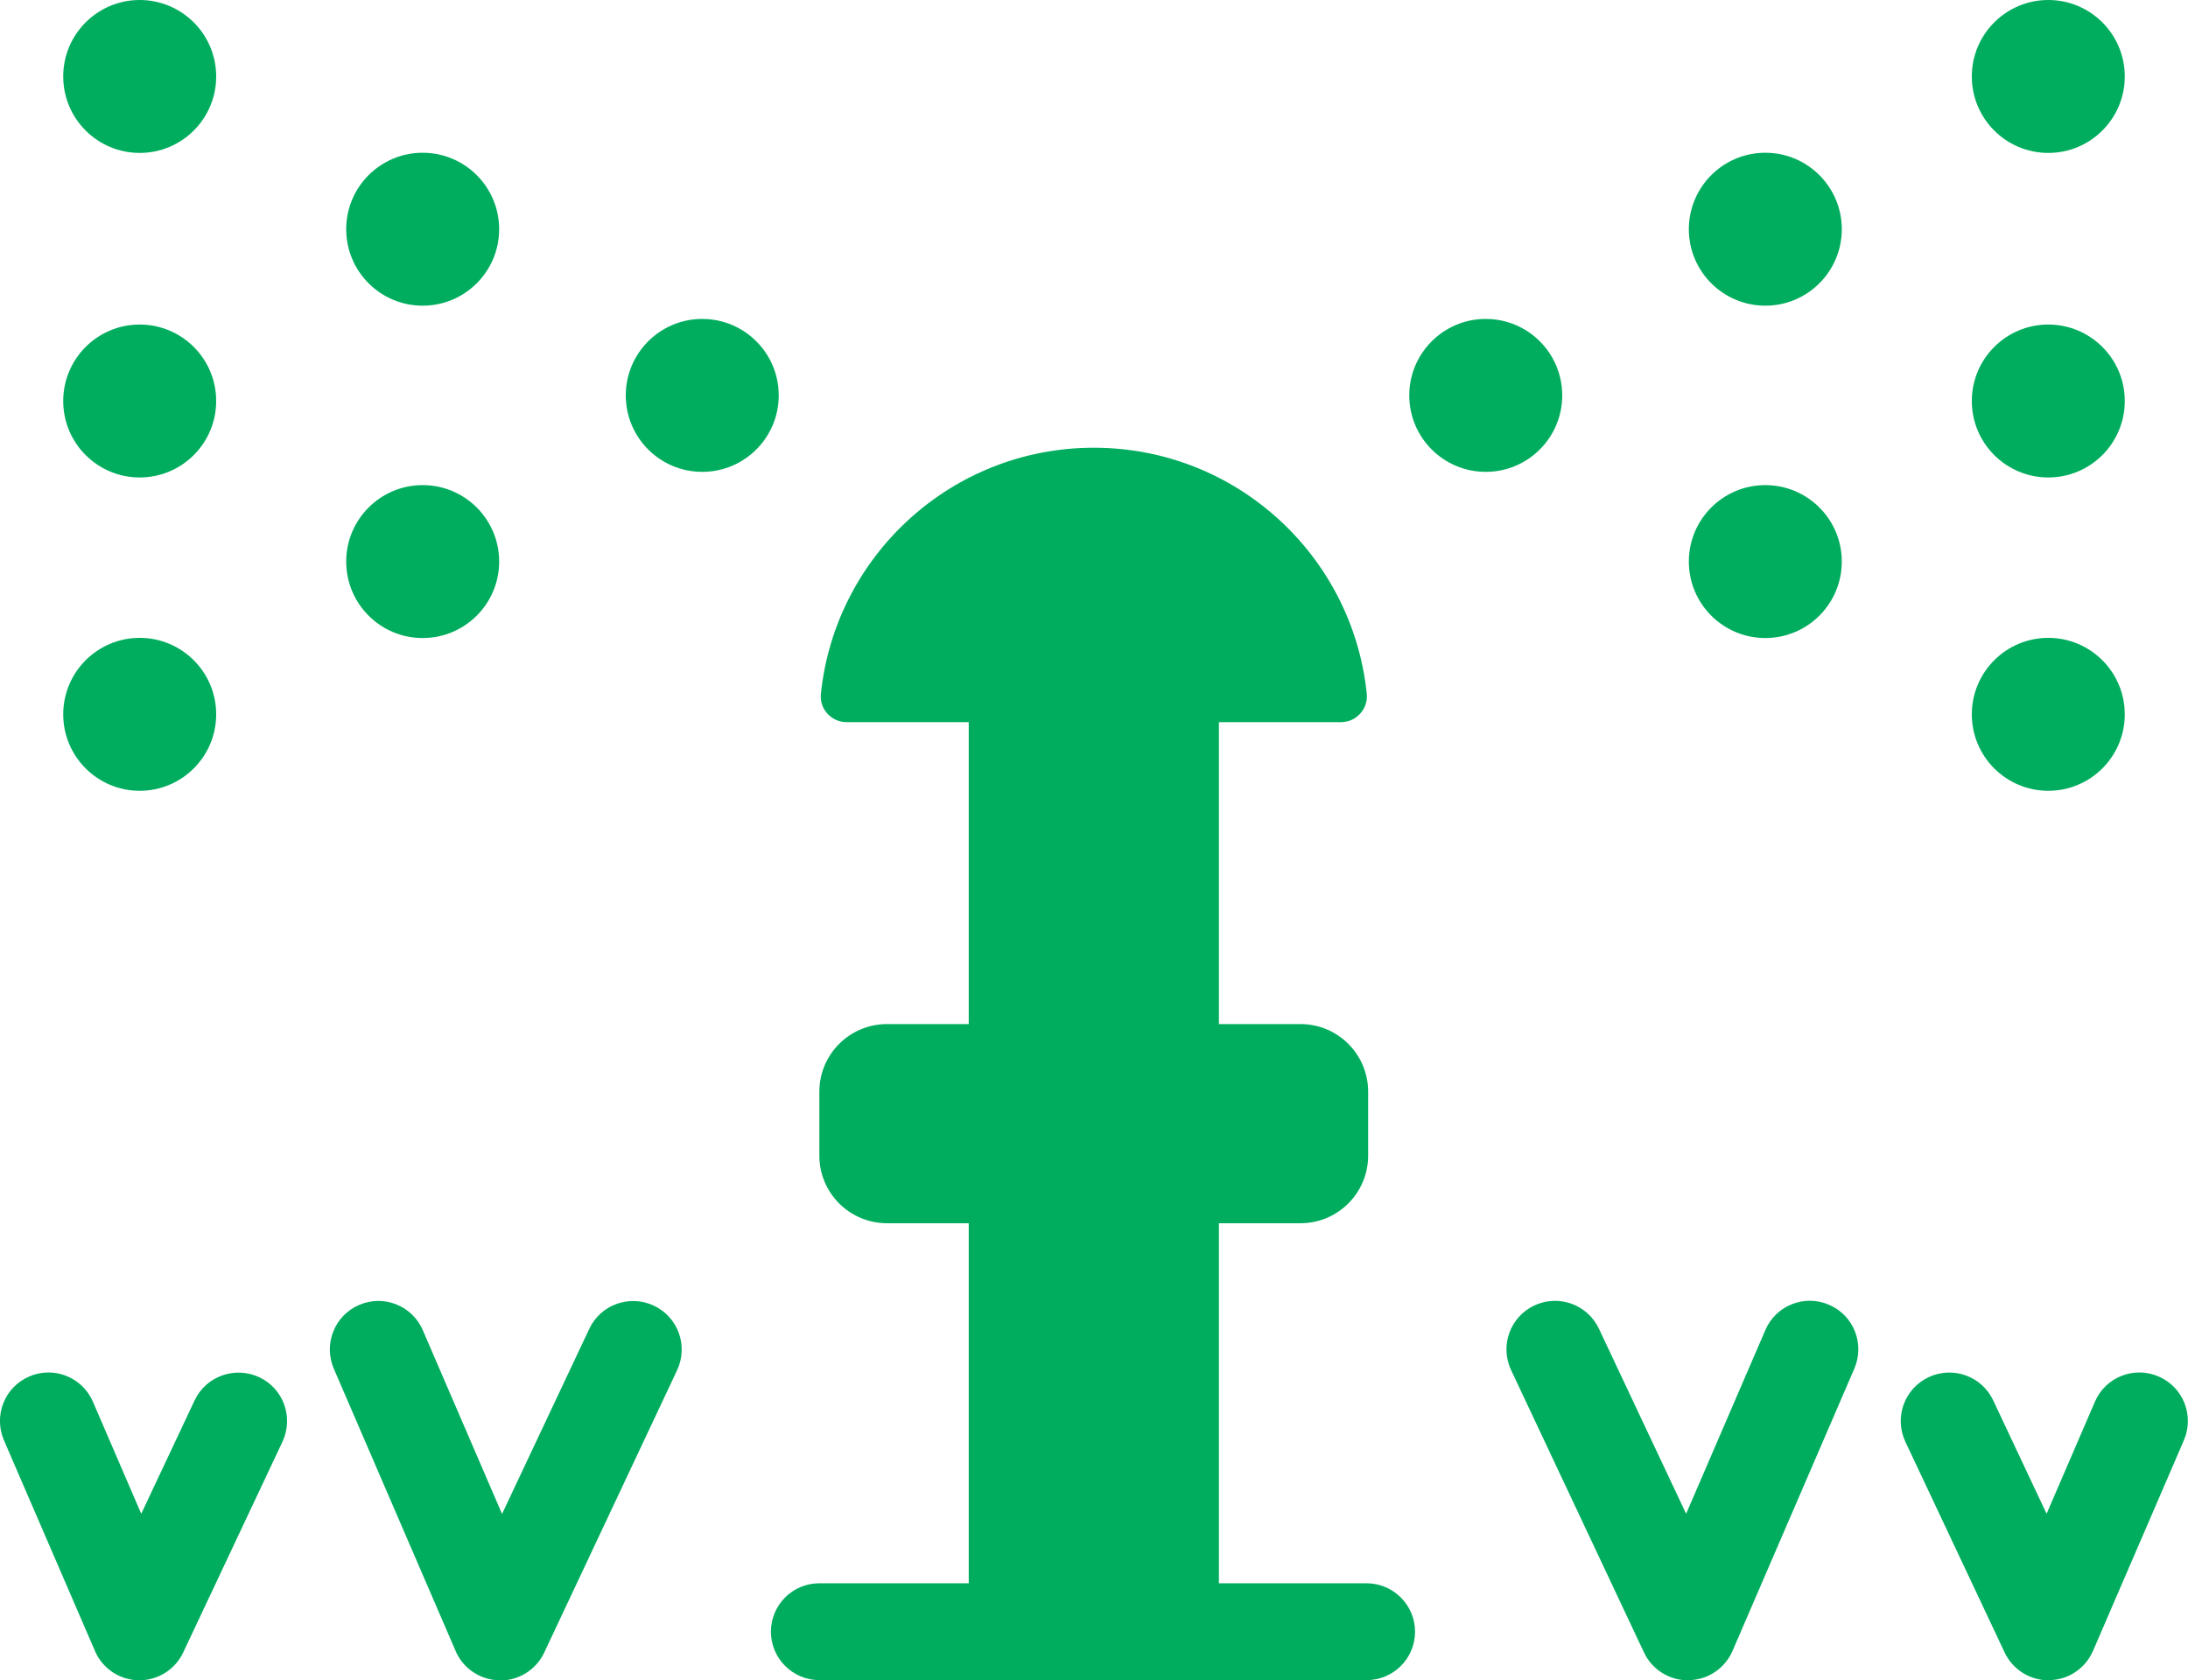
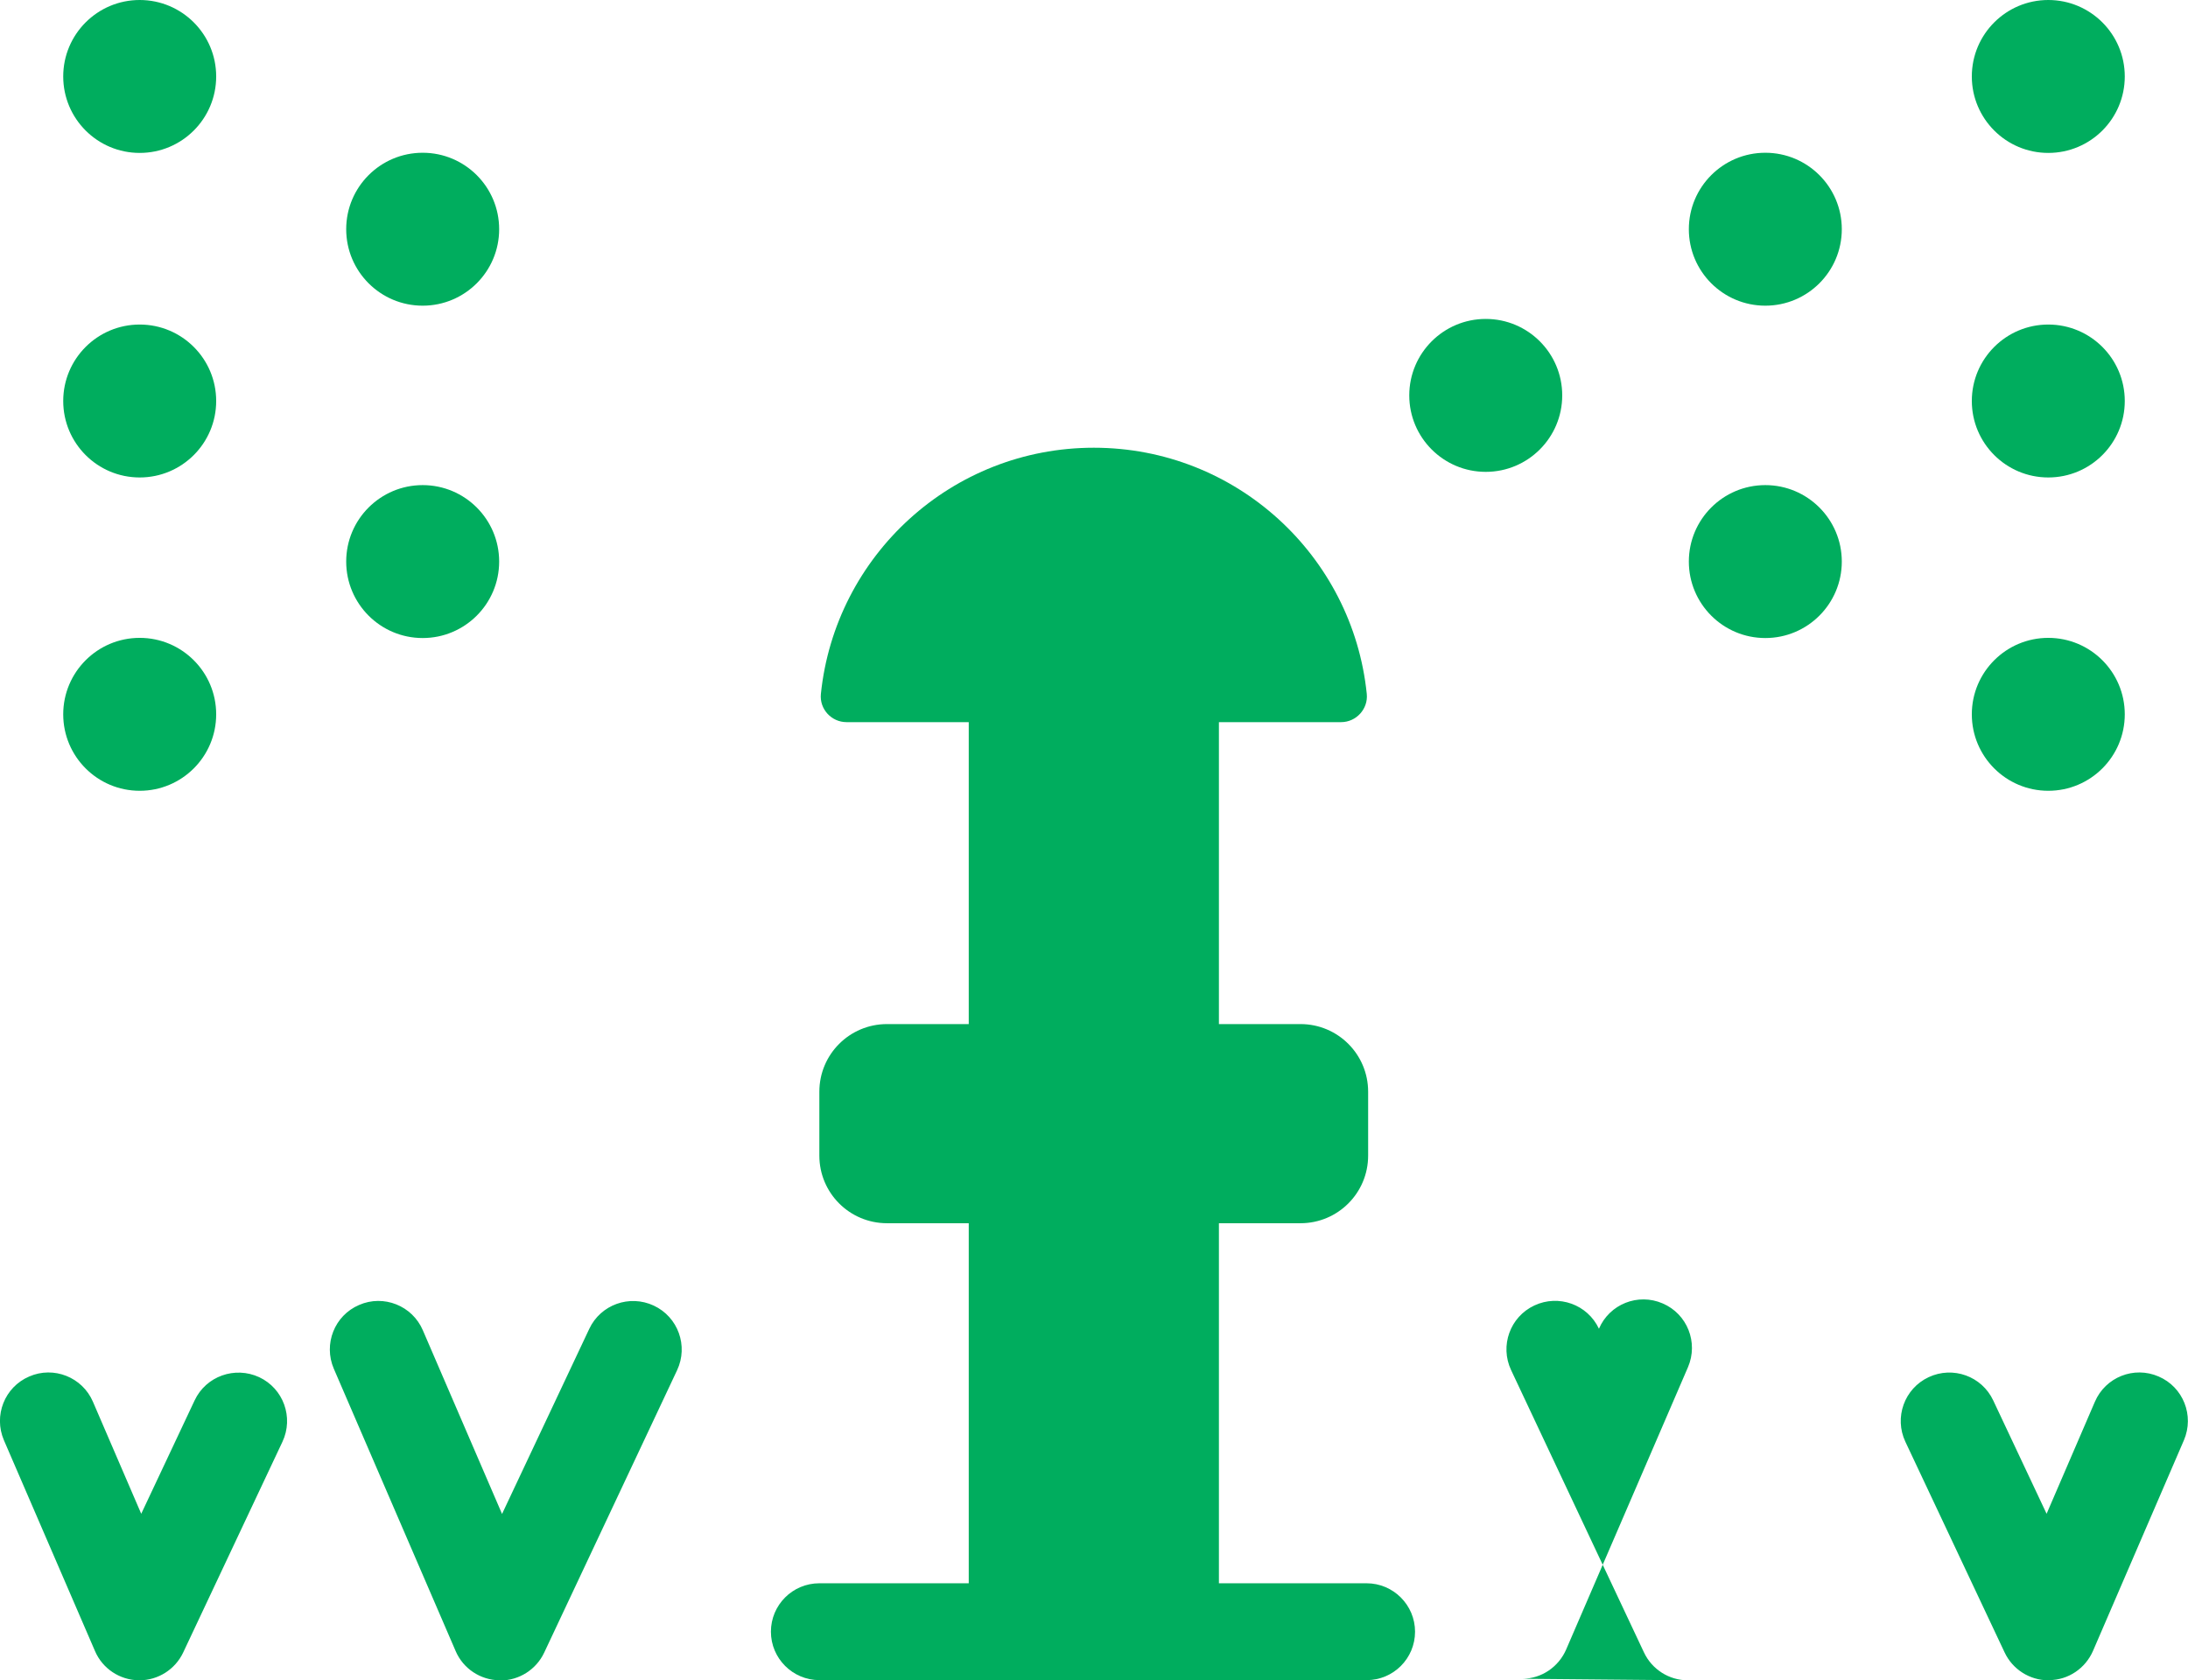
<svg xmlns="http://www.w3.org/2000/svg" id="Layer_2" data-name="Layer 2" viewBox="0 0 128.74 98.89">
  <defs>
    <style>
      .cls-1 {
        fill: #00ad5e;
      }
    </style>
  </defs>
  <g id="ICONS">
    <g>
      <path class="cls-1" d="m80.43,93.18h-8.71v-21.19h4.8c2.2,0,3.98-1.78,3.98-3.98v-3.76c0-2.2-1.78-3.98-3.98-3.98h-4.8v-17.77h7.19c.89,0,1.6-.78,1.51-1.66-.83-8.14-7.7-14.49-16.06-14.49s-15.22,6.35-16.06,14.49c-.09.89.62,1.66,1.51,1.66h7.19v17.77h-4.81c-2.2,0-3.98,1.78-3.98,3.98v3.76c0,2.2,1.78,3.98,3.98,3.98h4.81v21.19h-8.79c-1.58,0-2.85,1.28-2.85,2.85s1.28,2.85,2.85,2.85h32.2c1.58,0,2.85-1.28,2.85-2.85s-1.28-2.85-2.85-2.85Z" />
      <g>
        <g>
          <path class="cls-1" d="m8.21,98.89h-.05c-1.12-.02-2.13-.69-2.57-1.72L.23,84.76c-.62-1.45.04-3.13,1.49-3.75,1.44-.63,3.13.04,3.75,1.49l2.84,6.59,3.14-6.67c.67-1.43,2.37-2.03,3.8-1.37,1.43.67,2.04,2.37,1.37,3.8l-5.84,12.4c-.47,1-1.48,1.64-2.58,1.64Z" />
          <path class="cls-1" d="m29.43,98.89h-.05c-1.12-.02-2.13-.69-2.57-1.72l-7.17-16.62c-.62-1.45.04-3.13,1.49-3.75,1.44-.63,3.13.04,3.75,1.49l4.66,10.81,5.13-10.89c.67-1.43,2.37-2.04,3.8-1.37,1.43.67,2.04,2.37,1.37,3.8l-7.82,16.62c-.47,1-1.48,1.64-2.58,1.64Z" />
        </g>
        <g>
          <path class="cls-1" d="m120.53,98.89c-1.1,0-2.11-.64-2.58-1.64l-5.84-12.4c-.67-1.43-.06-3.13,1.37-3.8,1.43-.67,3.13-.06,3.8,1.37l3.14,6.67,2.84-6.59c.62-1.45,2.3-2.12,3.75-1.49,1.45.62,2.11,2.3,1.49,3.75l-5.35,12.4c-.45,1.03-1.45,1.71-2.57,1.72h-.05Z" />
-           <path class="cls-1" d="m99.31,98.89c-1.1,0-2.11-.64-2.58-1.64l-7.82-16.62c-.67-1.43-.06-3.13,1.37-3.8,1.43-.67,3.13-.06,3.8,1.37l5.13,10.89,4.66-10.81c.62-1.45,2.3-2.12,3.75-1.49,1.45.62,2.11,2.3,1.49,3.75l-7.17,16.62c-.45,1.03-1.45,1.71-2.57,1.72h-.05Z" />
+           <path class="cls-1" d="m99.31,98.89c-1.1,0-2.11-.64-2.58-1.64l-7.82-16.62c-.67-1.43-.06-3.13,1.37-3.8,1.43-.67,3.13-.06,3.8,1.37c.62-1.45,2.3-2.12,3.75-1.49,1.45.62,2.11,2.3,1.49,3.75l-7.17,16.62c-.45,1.03-1.45,1.71-2.57,1.72h-.05Z" />
        </g>
      </g>
      <g>
        <g>
-           <circle class="cls-1" cx="41.32" cy="23.27" r="4.5" />
          <g>
            <circle class="cls-1" cx="24.87" cy="13.49" r="4.5" />
            <circle class="cls-1" cx="24.87" cy="33.05" r="4.5" />
          </g>
          <g>
            <circle class="cls-1" cx="8.22" cy="23.6" r="4.5" />
            <circle class="cls-1" cx="8.22" cy="4.5" r="4.5" />
            <circle class="cls-1" cx="8.22" cy="42.04" r="4.5" />
          </g>
        </g>
        <g>
          <circle class="cls-1" cx="87.42" cy="23.27" r="4.5" />
          <g>
            <circle class="cls-1" cx="103.87" cy="13.49" r="4.5" />
            <circle class="cls-1" cx="103.87" cy="33.05" r="4.5" />
          </g>
          <g>
            <circle class="cls-1" cx="120.52" cy="23.6" r="4.5" />
            <circle class="cls-1" cx="120.52" cy="4.5" r="4.5" />
            <circle class="cls-1" cx="120.52" cy="42.04" r="4.5" />
          </g>
        </g>
      </g>
    </g>
  </g>
</svg>